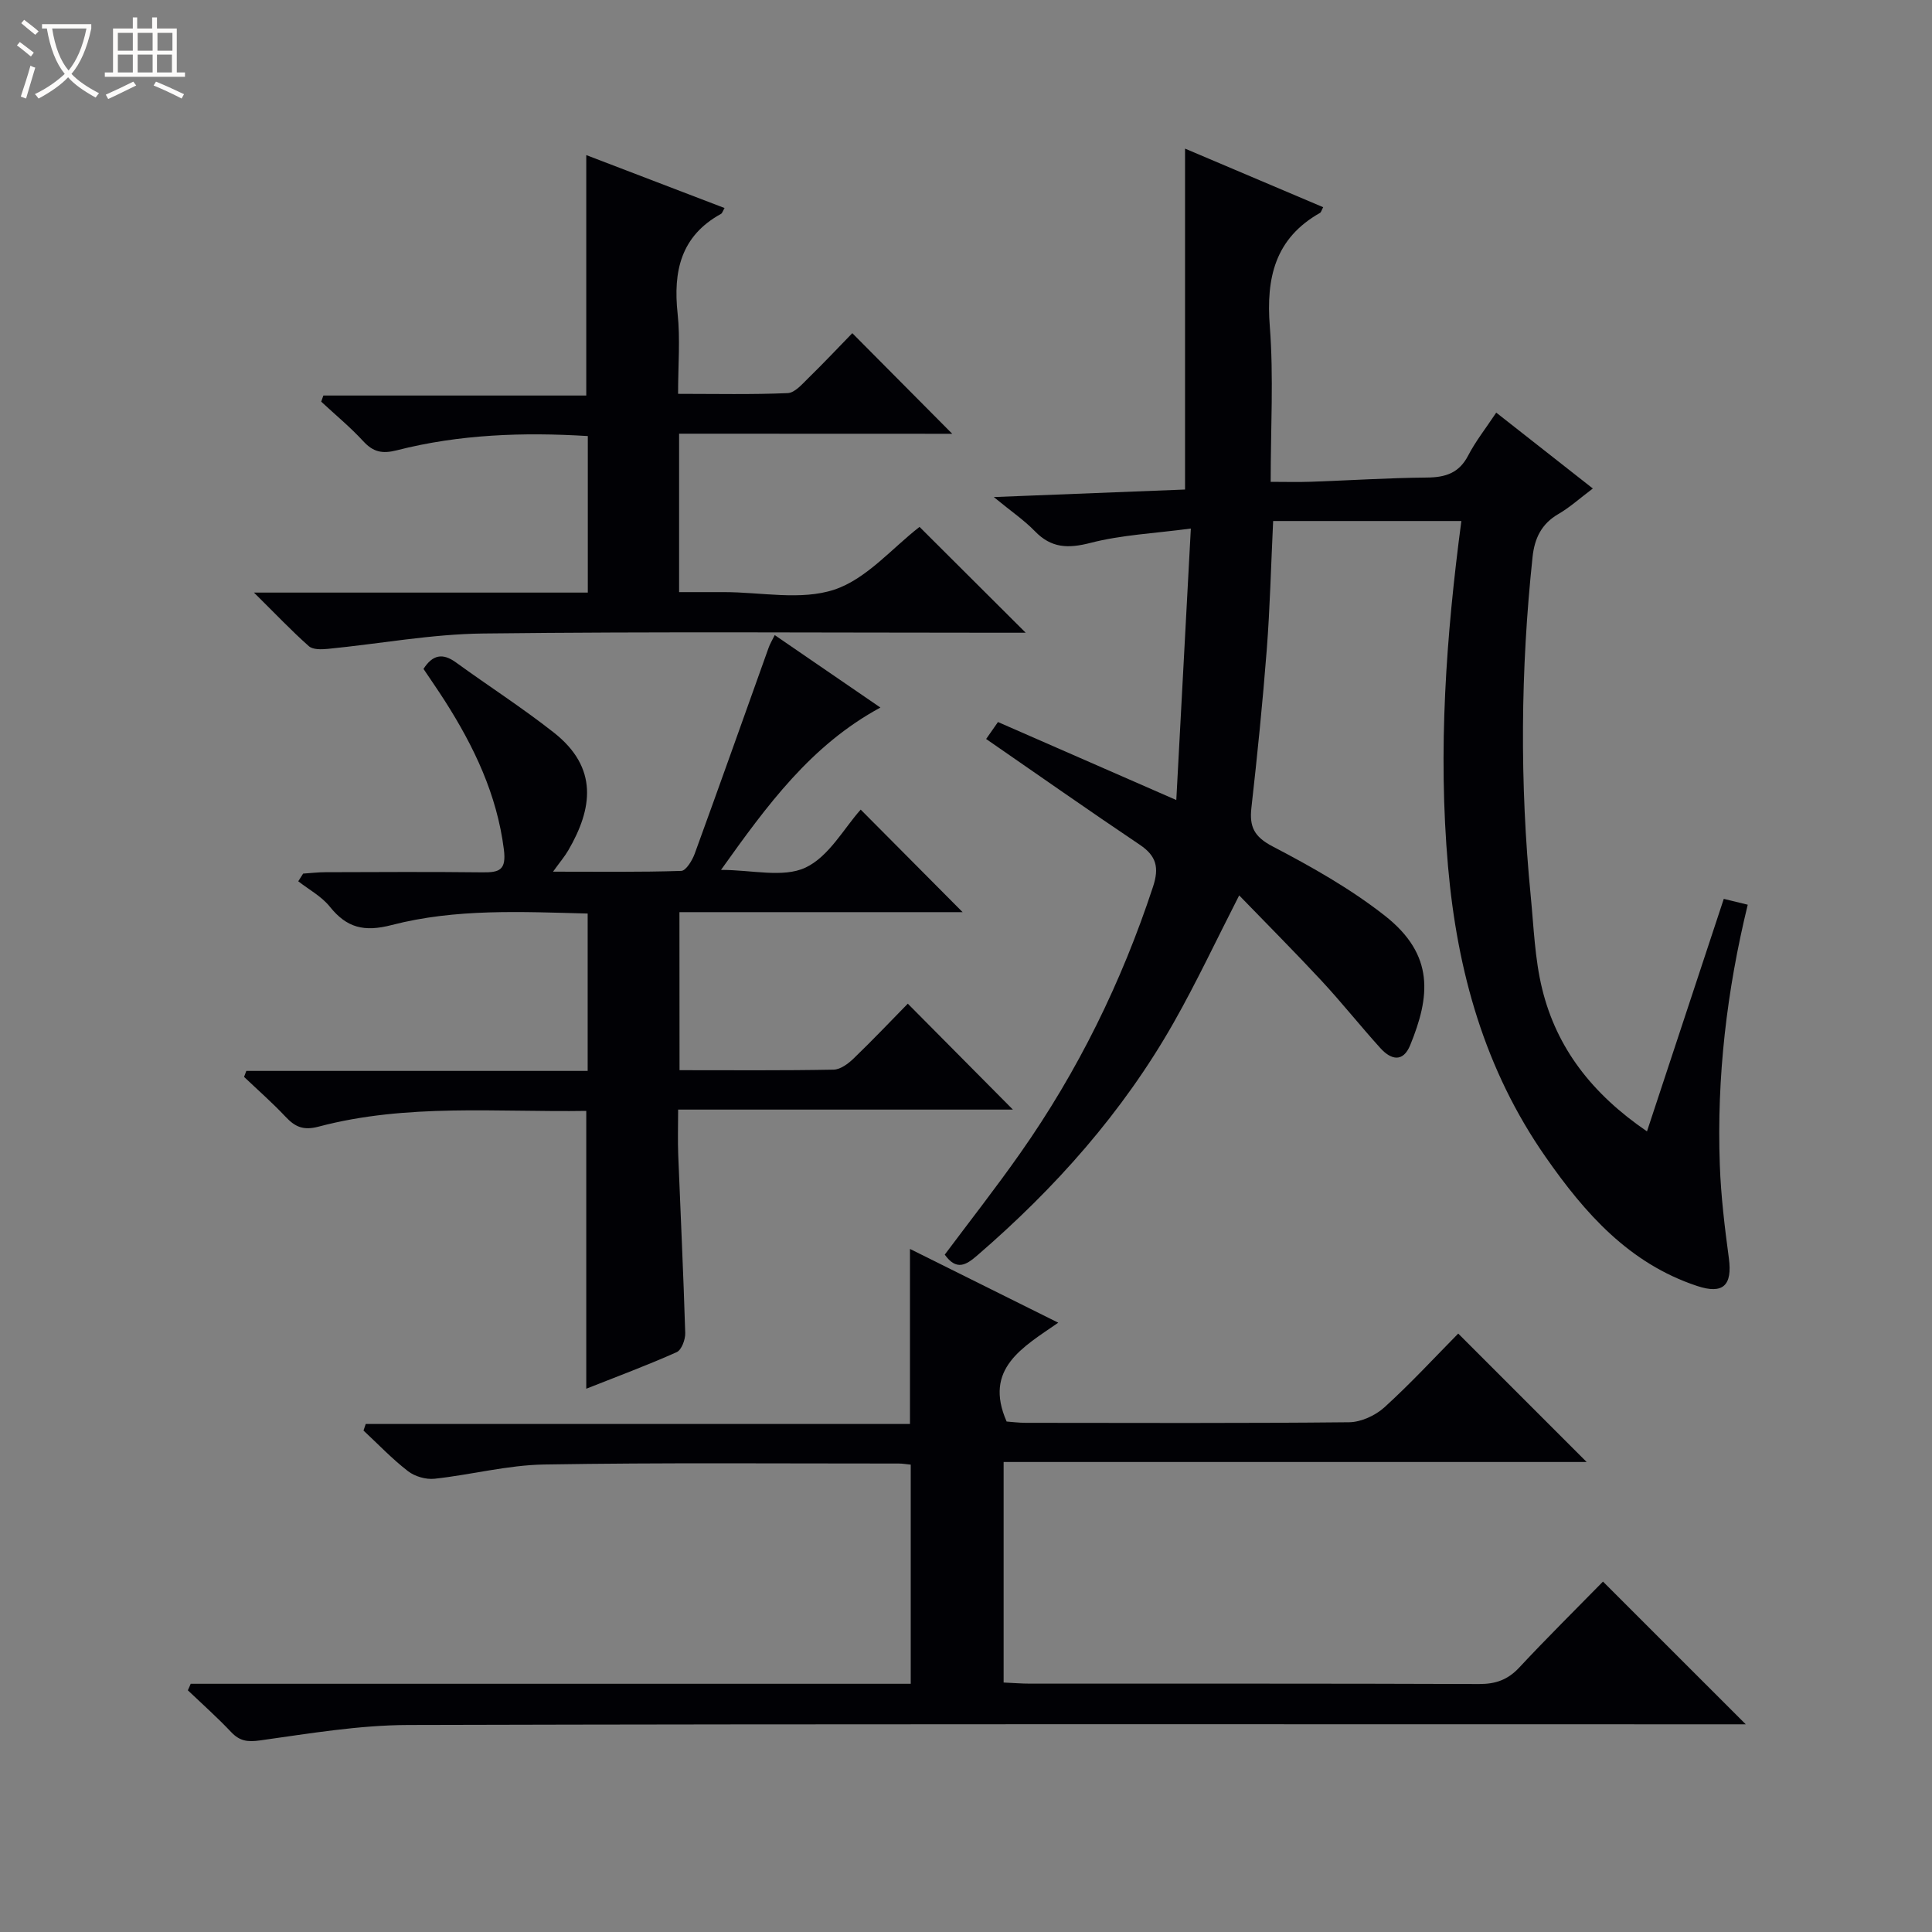
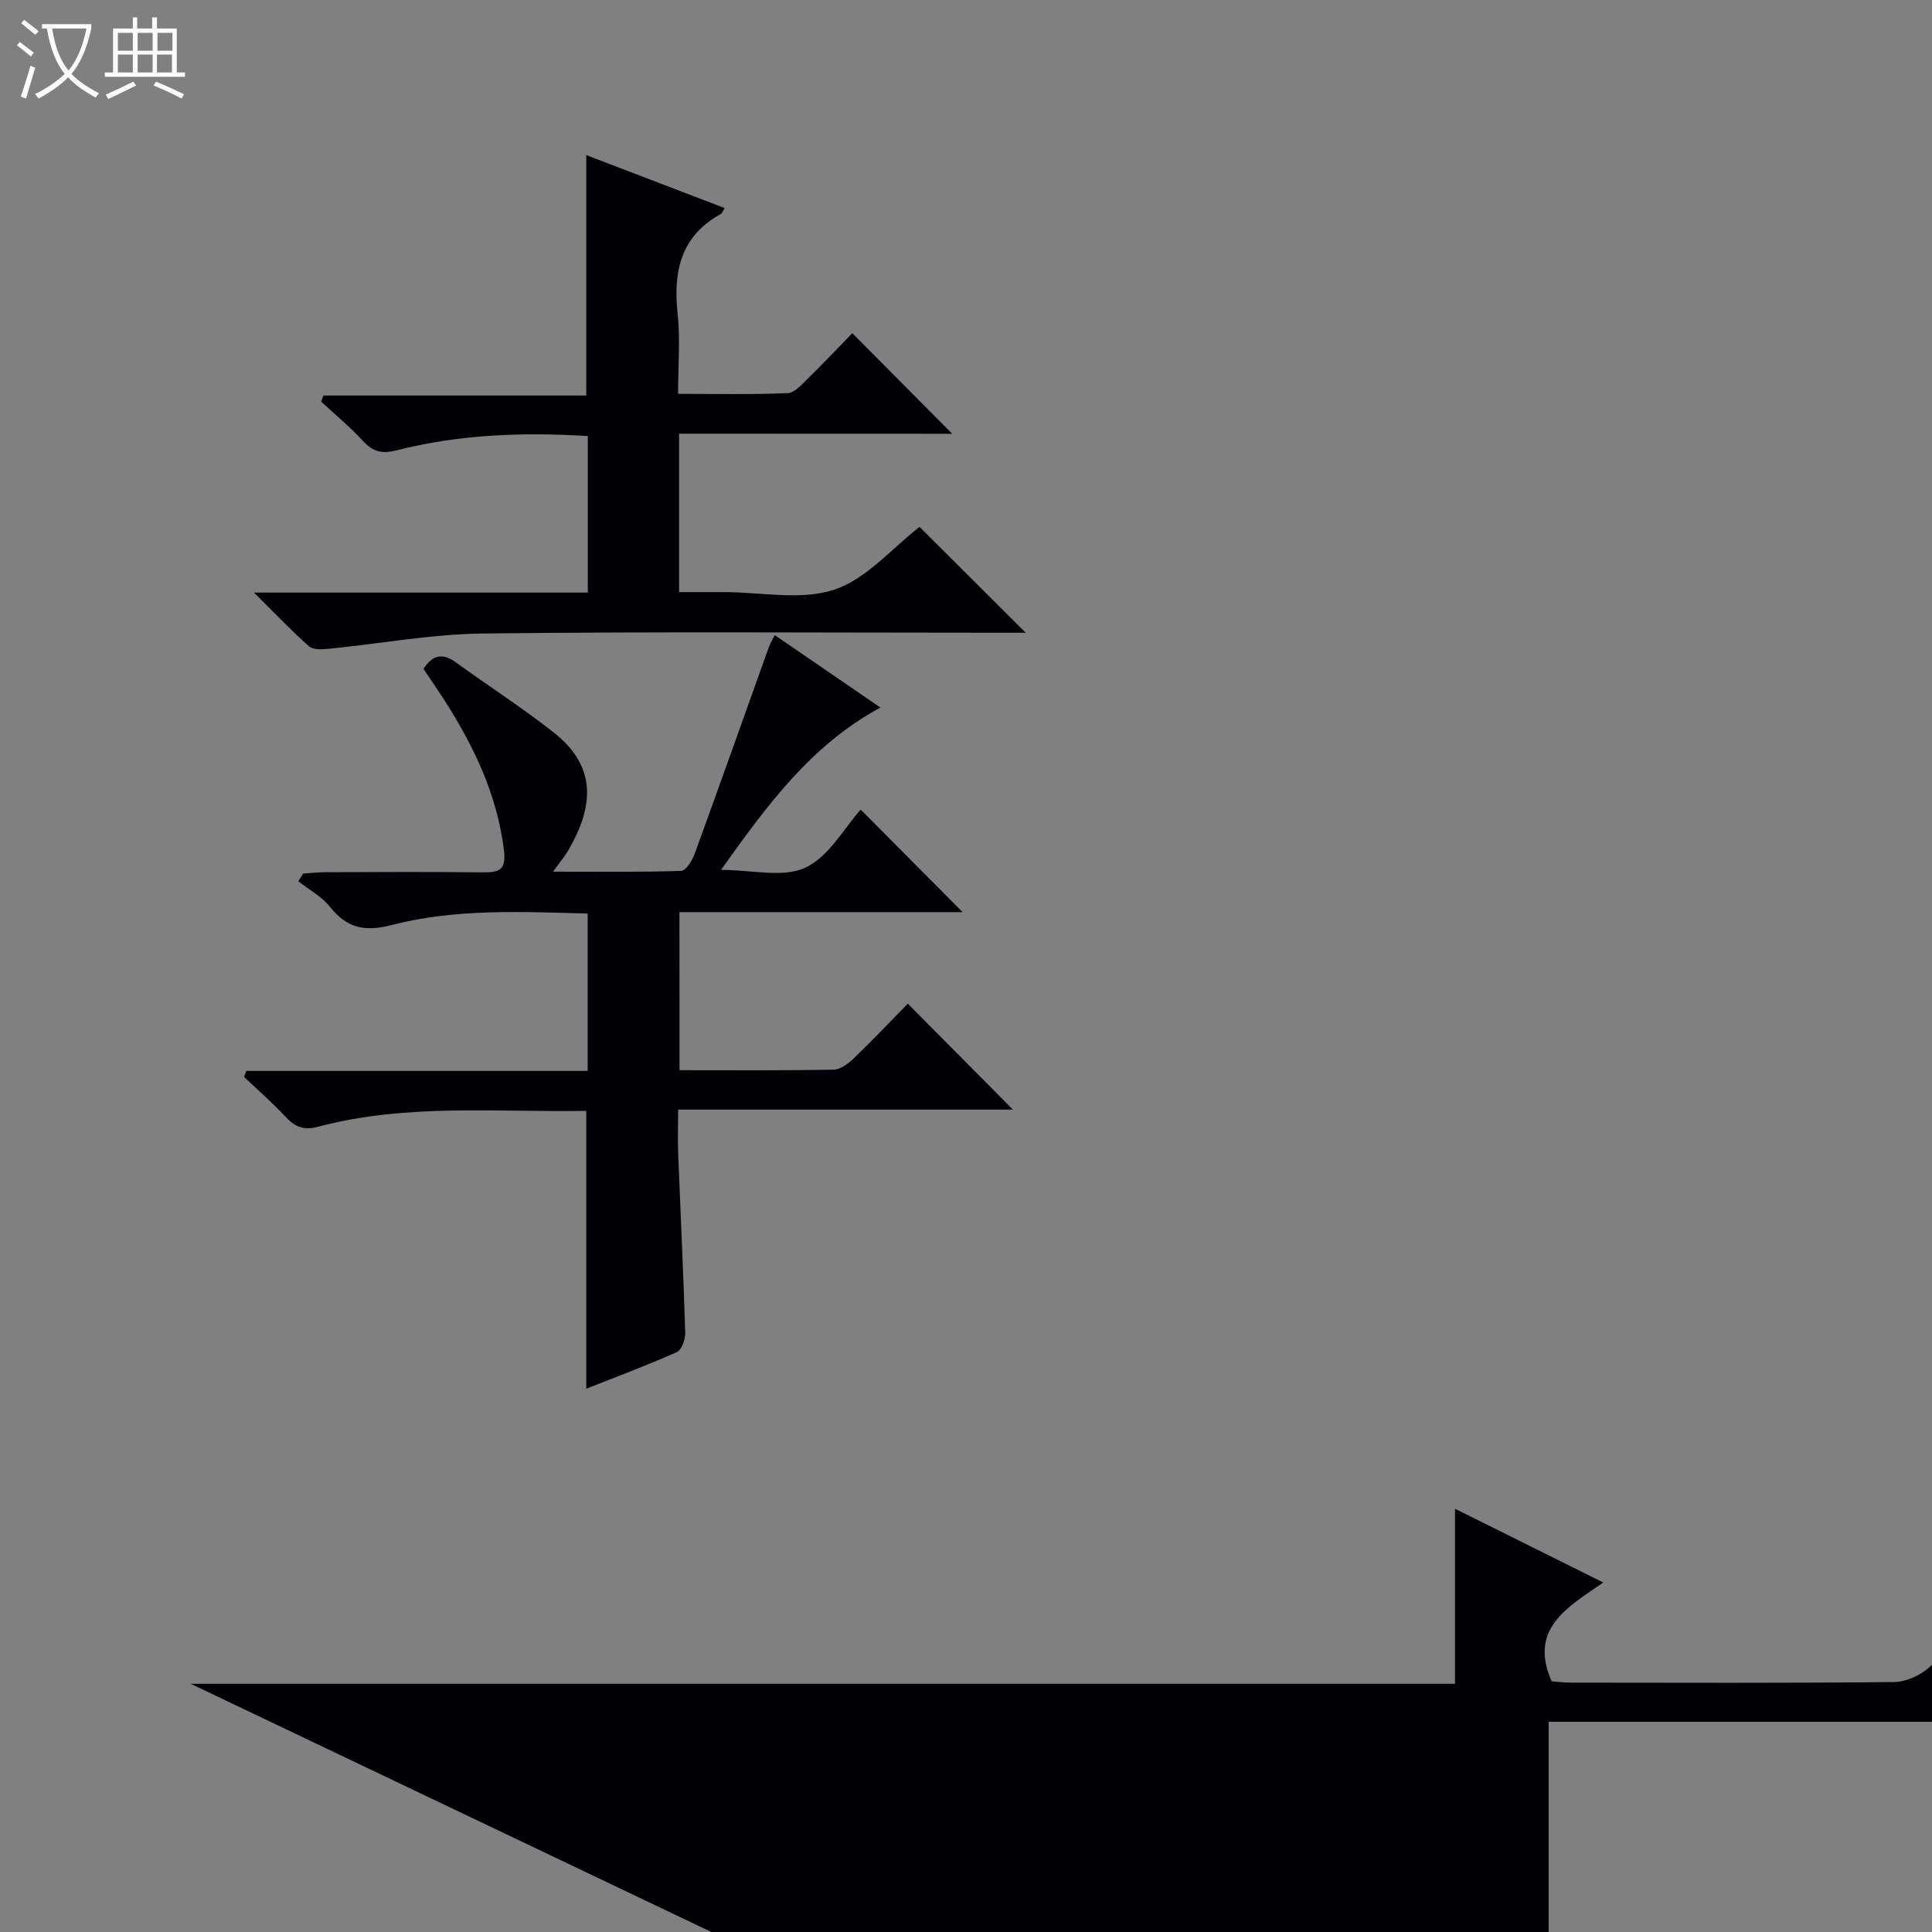
<svg xmlns="http://www.w3.org/2000/svg" enable-background="new 0 0 400 400" viewBox="0 0 400 400">
  <rect x="0" y="0" width="400" height="400" fill="#808080" stroke="none" />
  <path d="m6.4 11.7c-1-.8-1.9-1.6-2.9-2.3l.6-.7c.9.7 1.9 1.4 2.9 2.2zm-2.1 8.3c.7-2.1 1.4-4.2 2-6.4.2.1.6.3 1 .4-.7 2.3-1.3 4.4-1.9 6.4zm3-12.8c-1.1-.9-2.1-1.7-2.9-2.4l.6-.7c1 .8 2 1.5 3 2.4zm1.4-1.3v-.9h10.2v.9c-.9 4.2-2.3 7.3-4.1 9.4 1.3 1.4 3.2 2.7 5.7 4-.2.2-.4.5-.7.9-2.5-1.4-4.4-2.7-5.7-4.2-1.4 1.5-3.5 3-6.1 4.4 0 0 0 0-.1-.1-.3-.4-.5-.7-.7-.8 2.7-1.3 4.7-2.8 6.2-4.2-1.8-2.2-3-5.3-3.7-9.4zm9.2 0h-7.1c.6 3.8 1.7 6.7 3.4 8.7 1.7-2.1 2.9-4.8 3.7-8.7z" fill="#fcfbfa" />
  <path d="m31.6 3.6h.9v2.3h4.1v9.1h1.7v.9h-16.6v-.9h1.7v-9.1h4.1v-2.3h.9v2.3h3.1v-2.3zm-4 13.3.6.8c-1.9.9-3.8 1.9-5.8 2.8-.2-.3-.3-.6-.5-.9 2-.9 3.9-1.8 5.7-2.7zm-3.2-10.1v3.7h3.1v-3.7zm0 4.5v3.7h3.1v-3.7zm4.1-4.5v3.7h3.1v-3.7zm0 4.5v3.7h3.1v-3.7zm9.1 9.1c-2.1-1.1-4.1-2-5.8-2.7l.5-.8c2.2.9 4.1 1.8 5.8 2.6zm-1.9-13.6h-3.1v3.7h3.1zm-3.2 4.5v3.7h3.1v-3.7z" fill="#fcfbfa" />
  <g fill="#010105">
-     <path d="m356.89 186.1c1.59.39 3.14.77 4.96 1.21-4.34 17.8-6.44 35.72-5.78 53.89.23 6.44 1.01 12.89 1.87 19.28.76 5.66-1.19 7.56-6.59 5.76-14.05-4.66-23.21-15.03-31.34-26.69-12.63-18.09-18.3-38.43-20.21-60.15-2.11-24.01-.39-47.82 2.76-71.53-13 0-25.97 0-38.97 0-.45 9.45-.66 18.06-1.32 26.63-.85 10.93-1.95 21.84-3.18 32.74-.44 3.93.56 5.99 4.37 7.99 8.06 4.21 16.12 8.75 23.25 14.35 10.42 8.18 9.33 16.84 5.26 26.8-1.5 3.67-4 3.02-6.16.64-4.13-4.56-7.97-9.4-12.15-13.91-5.52-5.94-11.25-11.69-17.1-17.73-4.78 9.34-8.84 18.02-13.55 26.32-10.54 18.59-24.56 34.32-40.7 48.24-2.27 1.96-4.27 3.22-6.71-.18 5.18-6.93 10.59-13.83 15.62-20.99 11.95-16.99 21-35.43 27.5-55.18 1.3-3.96.72-6.36-2.72-8.68-10.61-7.13-21.07-14.48-31.83-21.91.62-.9 1.44-2.07 2.45-3.51 12.06 5.28 23.89 10.45 36.92 16.15 1-18.78 1.97-36.81 3.01-56.21-7.6 1.01-14.36 1.31-20.78 2.97-4.65 1.2-8.12 1.09-11.52-2.43-2.18-2.25-4.83-4.05-8.5-7.06 14.03-.55 26.78-1.05 39.6-1.56 0-23.49 0-46.69 0-70.58 9.51 4.03 19.03 8.07 28.6 12.13-.35.66-.43 1.05-.66 1.18-9.31 5.27-11.18 13.43-10.39 23.51.81 10.43.18 20.97.18 32.17 2.94 0 5.69.08 8.43-.02 7.98-.28 15.95-.8 23.93-.87 3.84-.03 6.65-.93 8.53-4.56 1.52-2.93 3.6-5.56 5.81-8.88 6.6 5.18 13.04 10.24 20 15.71-2.69 2.02-4.76 3.91-7.13 5.28-3.52 2.04-4.94 5.05-5.35 8.9-2.49 23.39-2.67 46.79-.38 70.19.63 6.44.84 13.01 2.37 19.24 3 12.25 10.33 21.72 21.7 29.49 5.38-16.29 10.6-32.09 15.9-48.14z" />
-     <path d="m39.48 348.61h149.08c0-15.34 0-30.2 0-45.37-.87-.08-1.66-.23-2.45-.23-24.49.01-48.99-.21-73.48.2-7.57.13-15.09 2.13-22.67 2.95-1.78.19-4.07-.47-5.49-1.57-3.28-2.53-6.16-5.57-9.21-8.41.15-.45.31-.91.46-1.36h112.68c0-12.44 0-24 0-36.24 10.04 4.99 19.89 9.89 30.7 15.27-7.36 5.1-15.5 9.51-10.69 20.46 1.03.07 2.49.27 3.94.27 22.33.02 44.66.11 66.98-.12 2.47-.03 5.42-1.39 7.29-3.08 5.41-4.91 10.39-10.31 15.29-15.28l26.59 26.59c-40.04 0-80.17 0-120.71 0v45.66c1.91.08 3.69.23 5.47.23 30.99.01 61.99-.04 92.98.08 3.43.01 5.94-.88 8.31-3.42 5.79-6.21 11.84-12.18 17.33-17.79 10.04 10.04 19.75 19.75 29.56 29.55-1.21 0-3.09 0-4.97 0-90.65 0-181.29-.1-271.94.14-10.23.03-20.48 1.77-30.66 3.19-2.64.37-4.25.15-6.04-1.75-2.84-3.01-5.94-5.76-8.94-8.62.22-.45.4-.9.59-1.35z" />
+     <path d="m39.48 348.61h149.08h112.68c0-12.44 0-24 0-36.24 10.04 4.99 19.89 9.89 30.7 15.27-7.36 5.1-15.5 9.51-10.69 20.46 1.03.07 2.49.27 3.94.27 22.33.02 44.66.11 66.98-.12 2.47-.03 5.42-1.39 7.29-3.08 5.41-4.91 10.39-10.31 15.29-15.28l26.59 26.59c-40.04 0-80.17 0-120.71 0v45.66c1.91.08 3.69.23 5.47.23 30.99.01 61.99-.04 92.98.08 3.43.01 5.94-.88 8.31-3.42 5.79-6.21 11.84-12.18 17.33-17.79 10.04 10.04 19.75 19.75 29.56 29.55-1.21 0-3.09 0-4.97 0-90.65 0-181.29-.1-271.94.14-10.23.03-20.48 1.77-30.66 3.19-2.64.37-4.25.15-6.04-1.75-2.84-3.01-5.94-5.76-8.94-8.62.22-.45.4-.9.59-1.35z" />
    <path d="m140.69 221.57c10.97 0 21.44.09 31.9-.11 1.41-.03 3.03-1.23 4.14-2.31 3.96-3.81 7.74-7.8 11.22-11.35 7.48 7.54 14.71 14.82 21.76 21.93-22.26 0-45.44 0-69.31 0 0 3.5-.1 6.46.02 9.4.48 12.29 1.08 24.57 1.45 36.86.04 1.34-.76 3.51-1.77 3.96-6.04 2.7-12.26 5.01-18.72 7.57 0-19.32 0-38.14 0-57.52-18.47.3-37.13-1.58-55.39 3.25-3.19.85-4.89.07-6.89-2.06-2.71-2.88-5.7-5.5-8.57-8.23.16-.41.31-.82.47-1.24h70.67c0-11.18 0-21.61 0-32.58-13.65-.36-27.32-1.06-40.58 2.38-5.71 1.48-9.3.58-12.82-3.82-1.7-2.12-4.32-3.52-6.52-5.24.34-.53.68-1.06 1.01-1.59 1.55-.1 3.1-.29 4.66-.29 10.83-.03 21.66-.1 32.5.03 3.53.04 4.94-.5 4.4-4.75-1.44-11.38-6.18-21.28-12.21-30.74-1.43-2.23-2.94-4.41-4.43-6.63 1.89-2.94 3.96-3.34 6.71-1.35 6.72 4.88 13.73 9.38 20.25 14.51 9.34 7.34 8.01 15.82 3.02 24.4-.73 1.26-1.7 2.39-3.16 4.42 9.38 0 17.96.12 26.54-.16.99-.03 2.29-2.18 2.8-3.58 5.17-14.19 10.21-28.42 15.3-42.64.27-.76.7-1.47 1.26-2.6 7.3 5 14.41 9.87 21.88 15-14.38 7.78-23.46 20.23-33 33.61 6.41 0 12.82 1.69 17.46-.46 4.86-2.26 8.02-8.19 11.46-12.02 7.7 7.75 14.54 14.63 21.1 21.23-18.66 0-38.51 0-58.63 0 .02 11.05.02 21.48.02 32.72z" />
    <path d="m140.6 89.79v32.8h6.31 3c7.66 0 15.91 1.78 22.82-.51 6.69-2.22 11.99-8.62 17.65-12.99 6.93 6.91 14.19 14.14 21.98 21.91-1.98 0-3.71 0-5.43 0-35.63 0-71.27-.26-106.89.16-10.72.12-21.42 2.13-32.14 3.18-1.32.13-3.12.19-3.96-.56-3.57-3.16-6.86-6.64-11.36-11.09h69.12c0-11.16 0-21.58 0-32.41-13.4-.82-26.6-.36-39.55 2.95-3.02.77-4.88.36-6.94-1.88-2.69-2.92-5.79-5.48-8.71-8.19.15-.42.3-.85.45-1.27h54.43c0-16.99 0-33.19 0-49.78 9.47 3.63 19.02 7.28 28.63 10.96-.38.66-.48 1.07-.73 1.21-8.32 4.57-9.93 11.87-8.99 20.63.57 5.24.1 10.59.1 16.63 7.85 0 15.28.17 22.69-.15 1.48-.06 3.01-1.87 4.28-3.11 3.2-3.13 6.27-6.39 9.1-9.3 7.13 7.18 13.88 13.97 20.69 20.83-18.39-.02-37.24-.02-56.55-.02z" />
  </g>
</svg>